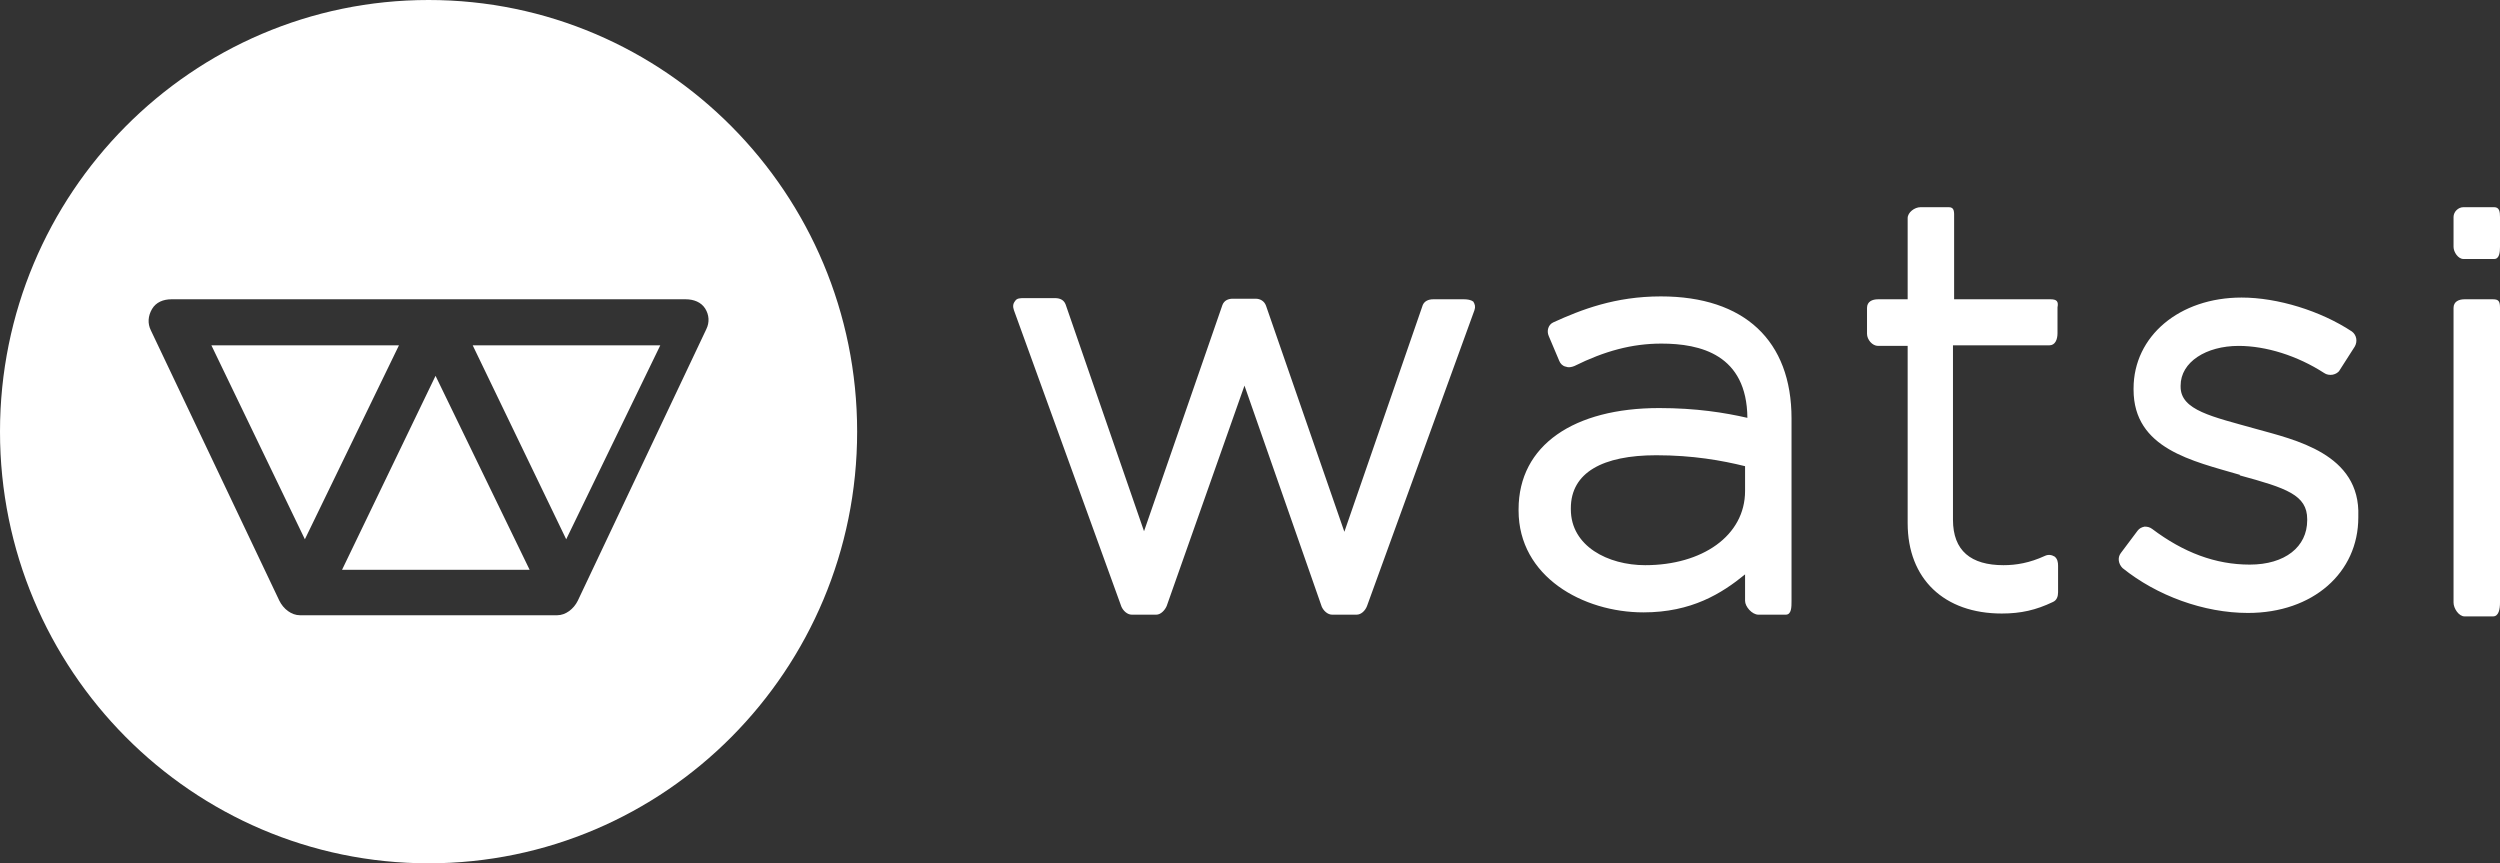
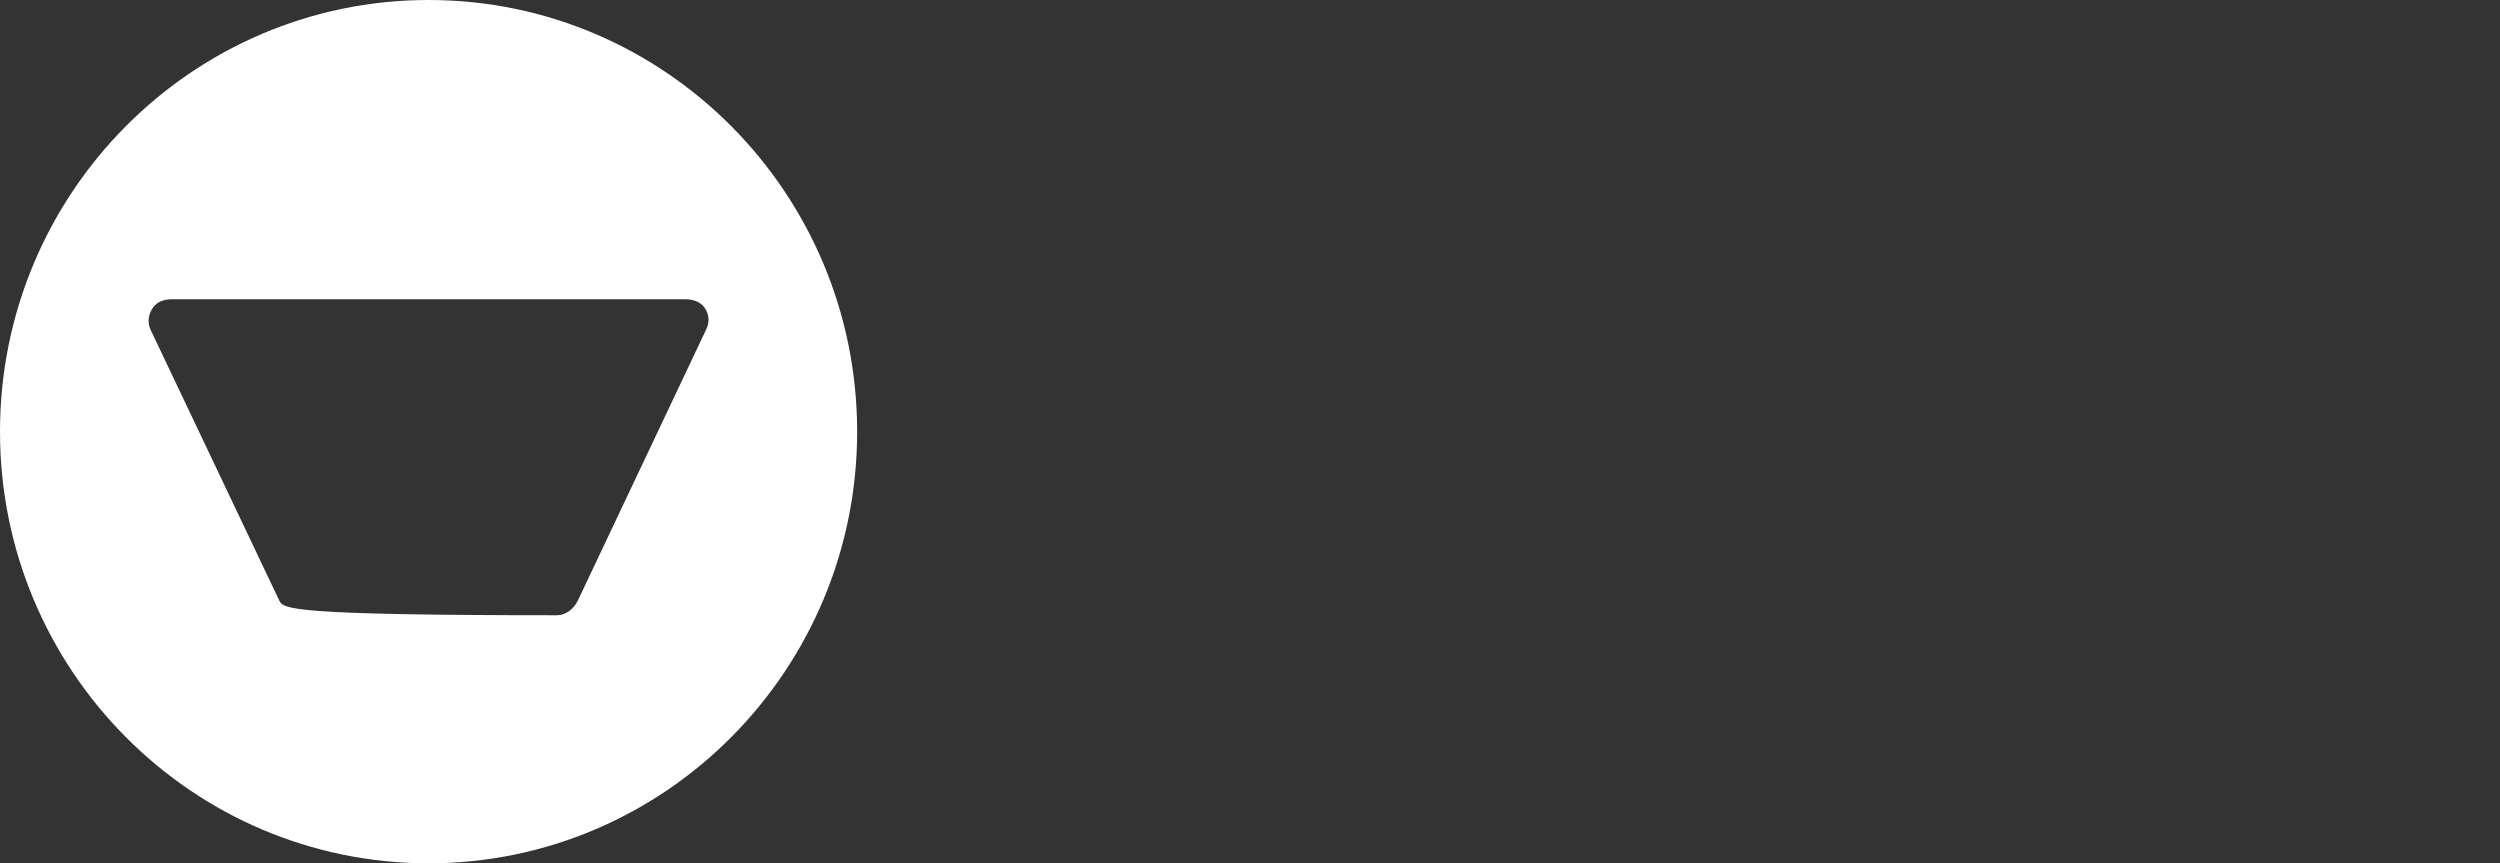
<svg xmlns="http://www.w3.org/2000/svg" width="139" height="48" viewBox="0 0 139 48" fill="none">
  <rect x="0" y="0" width="139" height="48" fill="#333333" stroke="none" />
  <g clip-path="url(#clip0_2620_52350)">
-     <path d="M23.829 0C10.675 0 0 10.752 0 24C0 37.248 10.675 48 23.829 48C36.982 48 47.657 37.248 47.657 24C47.657 10.752 36.982 0 23.829 0ZM39.27 18.304L32.121 33.408C31.898 33.856 31.454 34.208 30.977 34.208H16.68C16.203 34.208 15.759 33.856 15.536 33.408L8.388 18.368C8.197 17.984 8.229 17.568 8.451 17.184C8.674 16.8 9.087 16.64 9.531 16.64H38.126C38.571 16.64 38.983 16.8 39.206 17.152C39.428 17.504 39.46 17.92 39.27 18.304Z" fill="white" />
-     <path d="M31.481 29.984L36.712 19.2H26.282L31.481 29.984ZM24.216 20.896L19.018 31.68H29.447L24.216 20.896ZM22.182 19.2H11.753L16.951 29.984L22.182 19.2ZM81.398 16.64H79.687C79.429 16.64 79.203 16.736 79.106 16.96L74.747 29.568L70.388 16.992C70.291 16.736 70.065 16.608 69.807 16.608H68.548C68.289 16.608 68.063 16.704 67.966 16.96L63.608 29.536L59.249 16.928C59.152 16.672 58.926 16.576 58.667 16.576H56.924C56.73 16.576 56.536 16.576 56.44 16.736C56.31 16.896 56.31 17.056 56.375 17.248L62.348 33.728C62.445 33.952 62.671 34.176 62.929 34.176H64.286C64.544 34.176 64.77 33.92 64.867 33.696L69.193 21.44L73.488 33.728C73.585 33.952 73.811 34.176 74.069 34.176H75.425C75.683 34.176 75.909 33.952 76.006 33.696L81.979 17.248C82.044 17.056 82.012 16.928 81.915 16.768C81.786 16.672 81.592 16.64 81.398 16.64ZM92.344 16.48C89.793 16.48 87.92 17.216 86.371 17.92C86.08 18.048 85.983 18.4 86.112 18.688L86.694 20.064C86.758 20.224 86.887 20.352 87.049 20.384C87.21 20.448 87.371 20.416 87.533 20.352C89.212 19.52 90.73 19.104 92.376 19.104C94.539 19.104 97.123 19.712 97.155 23.232C95.895 22.944 94.313 22.688 92.247 22.688C87.533 22.688 84.433 24.736 84.433 28.32V28.384C84.433 32.064 88.017 34.048 91.375 34.048C94.055 34.048 95.734 32.992 97.026 31.936V33.408C97.026 33.728 97.413 34.176 97.768 34.176H99.286C99.609 34.176 99.609 33.76 99.609 33.408V23.264C99.609 18.944 96.993 16.48 92.344 16.48ZM97.026 27.296C97.026 29.792 94.636 31.424 91.472 31.424C89.406 31.424 87.339 30.368 87.339 28.32V28.256C87.339 26.272 89.115 25.312 92.086 25.312C94.12 25.312 95.734 25.6 97.026 25.92V27.296ZM114.009 16.64H108.649V12.128C108.649 11.808 108.682 11.52 108.359 11.52H106.777C106.454 11.52 106.066 11.808 106.066 12.128V16.64H104.42C104.097 16.64 103.806 16.768 103.806 17.12V18.56C103.806 18.88 104.097 19.232 104.42 19.232H106.066V29.088C106.066 32.192 108.1 34.112 111.297 34.112C112.362 34.112 113.202 33.92 114.138 33.472C114.364 33.376 114.429 33.152 114.429 32.928V31.456C114.429 31.264 114.397 31.072 114.235 30.944C114.074 30.848 113.88 30.816 113.686 30.912C112.847 31.296 112.104 31.424 111.394 31.424C109.586 31.424 108.585 30.624 108.585 28.896V19.2H113.945C114.267 19.2 114.397 18.88 114.397 18.528V17.088C114.461 16.768 114.364 16.64 114.009 16.64ZM125.407 23.84C123.017 23.168 121.242 22.816 121.242 21.504V21.44C121.242 20.128 122.662 19.232 124.47 19.232C125.988 19.232 127.732 19.776 129.217 20.736C129.346 20.832 129.54 20.864 129.701 20.832C129.863 20.8 130.024 20.704 130.089 20.576L130.928 19.264C131.089 18.976 131.025 18.624 130.767 18.432C129.023 17.28 126.634 16.544 124.632 16.544C121.177 16.544 118.626 18.688 118.626 21.6V21.664C118.626 24.96 121.92 25.632 124.535 26.4V26.432C127.118 27.136 128.28 27.52 128.28 28.864V28.928C128.28 30.4 127.053 31.392 125.084 31.392C123.179 31.392 121.403 30.72 119.66 29.408C119.53 29.312 119.401 29.28 119.24 29.28C119.078 29.312 118.949 29.376 118.852 29.504L117.916 30.752C117.722 31.008 117.787 31.36 118.013 31.584C119.918 33.12 122.533 34.08 124.987 34.08C128.603 34.08 131.122 31.84 131.122 28.768V28.704C131.251 25.216 127.57 24.448 125.407 23.84ZM138.613 16.64H137.03C136.708 16.64 136.417 16.768 136.417 17.12V33.504C136.417 33.824 136.708 34.272 137.03 34.272H138.613C138.935 34.272 139 33.856 139 33.504V17.12C139 16.768 138.935 16.64 138.613 16.64ZM138.677 11.52H136.966C136.675 11.52 136.417 11.776 136.417 12.064V13.728C136.417 14.016 136.675 14.4 136.966 14.4H138.677C138.968 14.4 139 14.016 139 13.728V12.064C139 11.776 138.968 11.52 138.677 11.52Z" fill="white" />
+     <path d="M23.829 0C10.675 0 0 10.752 0 24C0 37.248 10.675 48 23.829 48C36.982 48 47.657 37.248 47.657 24C47.657 10.752 36.982 0 23.829 0ZM39.27 18.304L32.121 33.408C31.898 33.856 31.454 34.208 30.977 34.208C16.203 34.208 15.759 33.856 15.536 33.408L8.388 18.368C8.197 17.984 8.229 17.568 8.451 17.184C8.674 16.8 9.087 16.64 9.531 16.64H38.126C38.571 16.64 38.983 16.8 39.206 17.152C39.428 17.504 39.46 17.92 39.27 18.304Z" fill="white" />
  </g>
  <defs>
    <clipPath id="clip0_2620_52350">
      <rect width="139" height="48" fill="white" />
    </clipPath>
  </defs>
</svg>